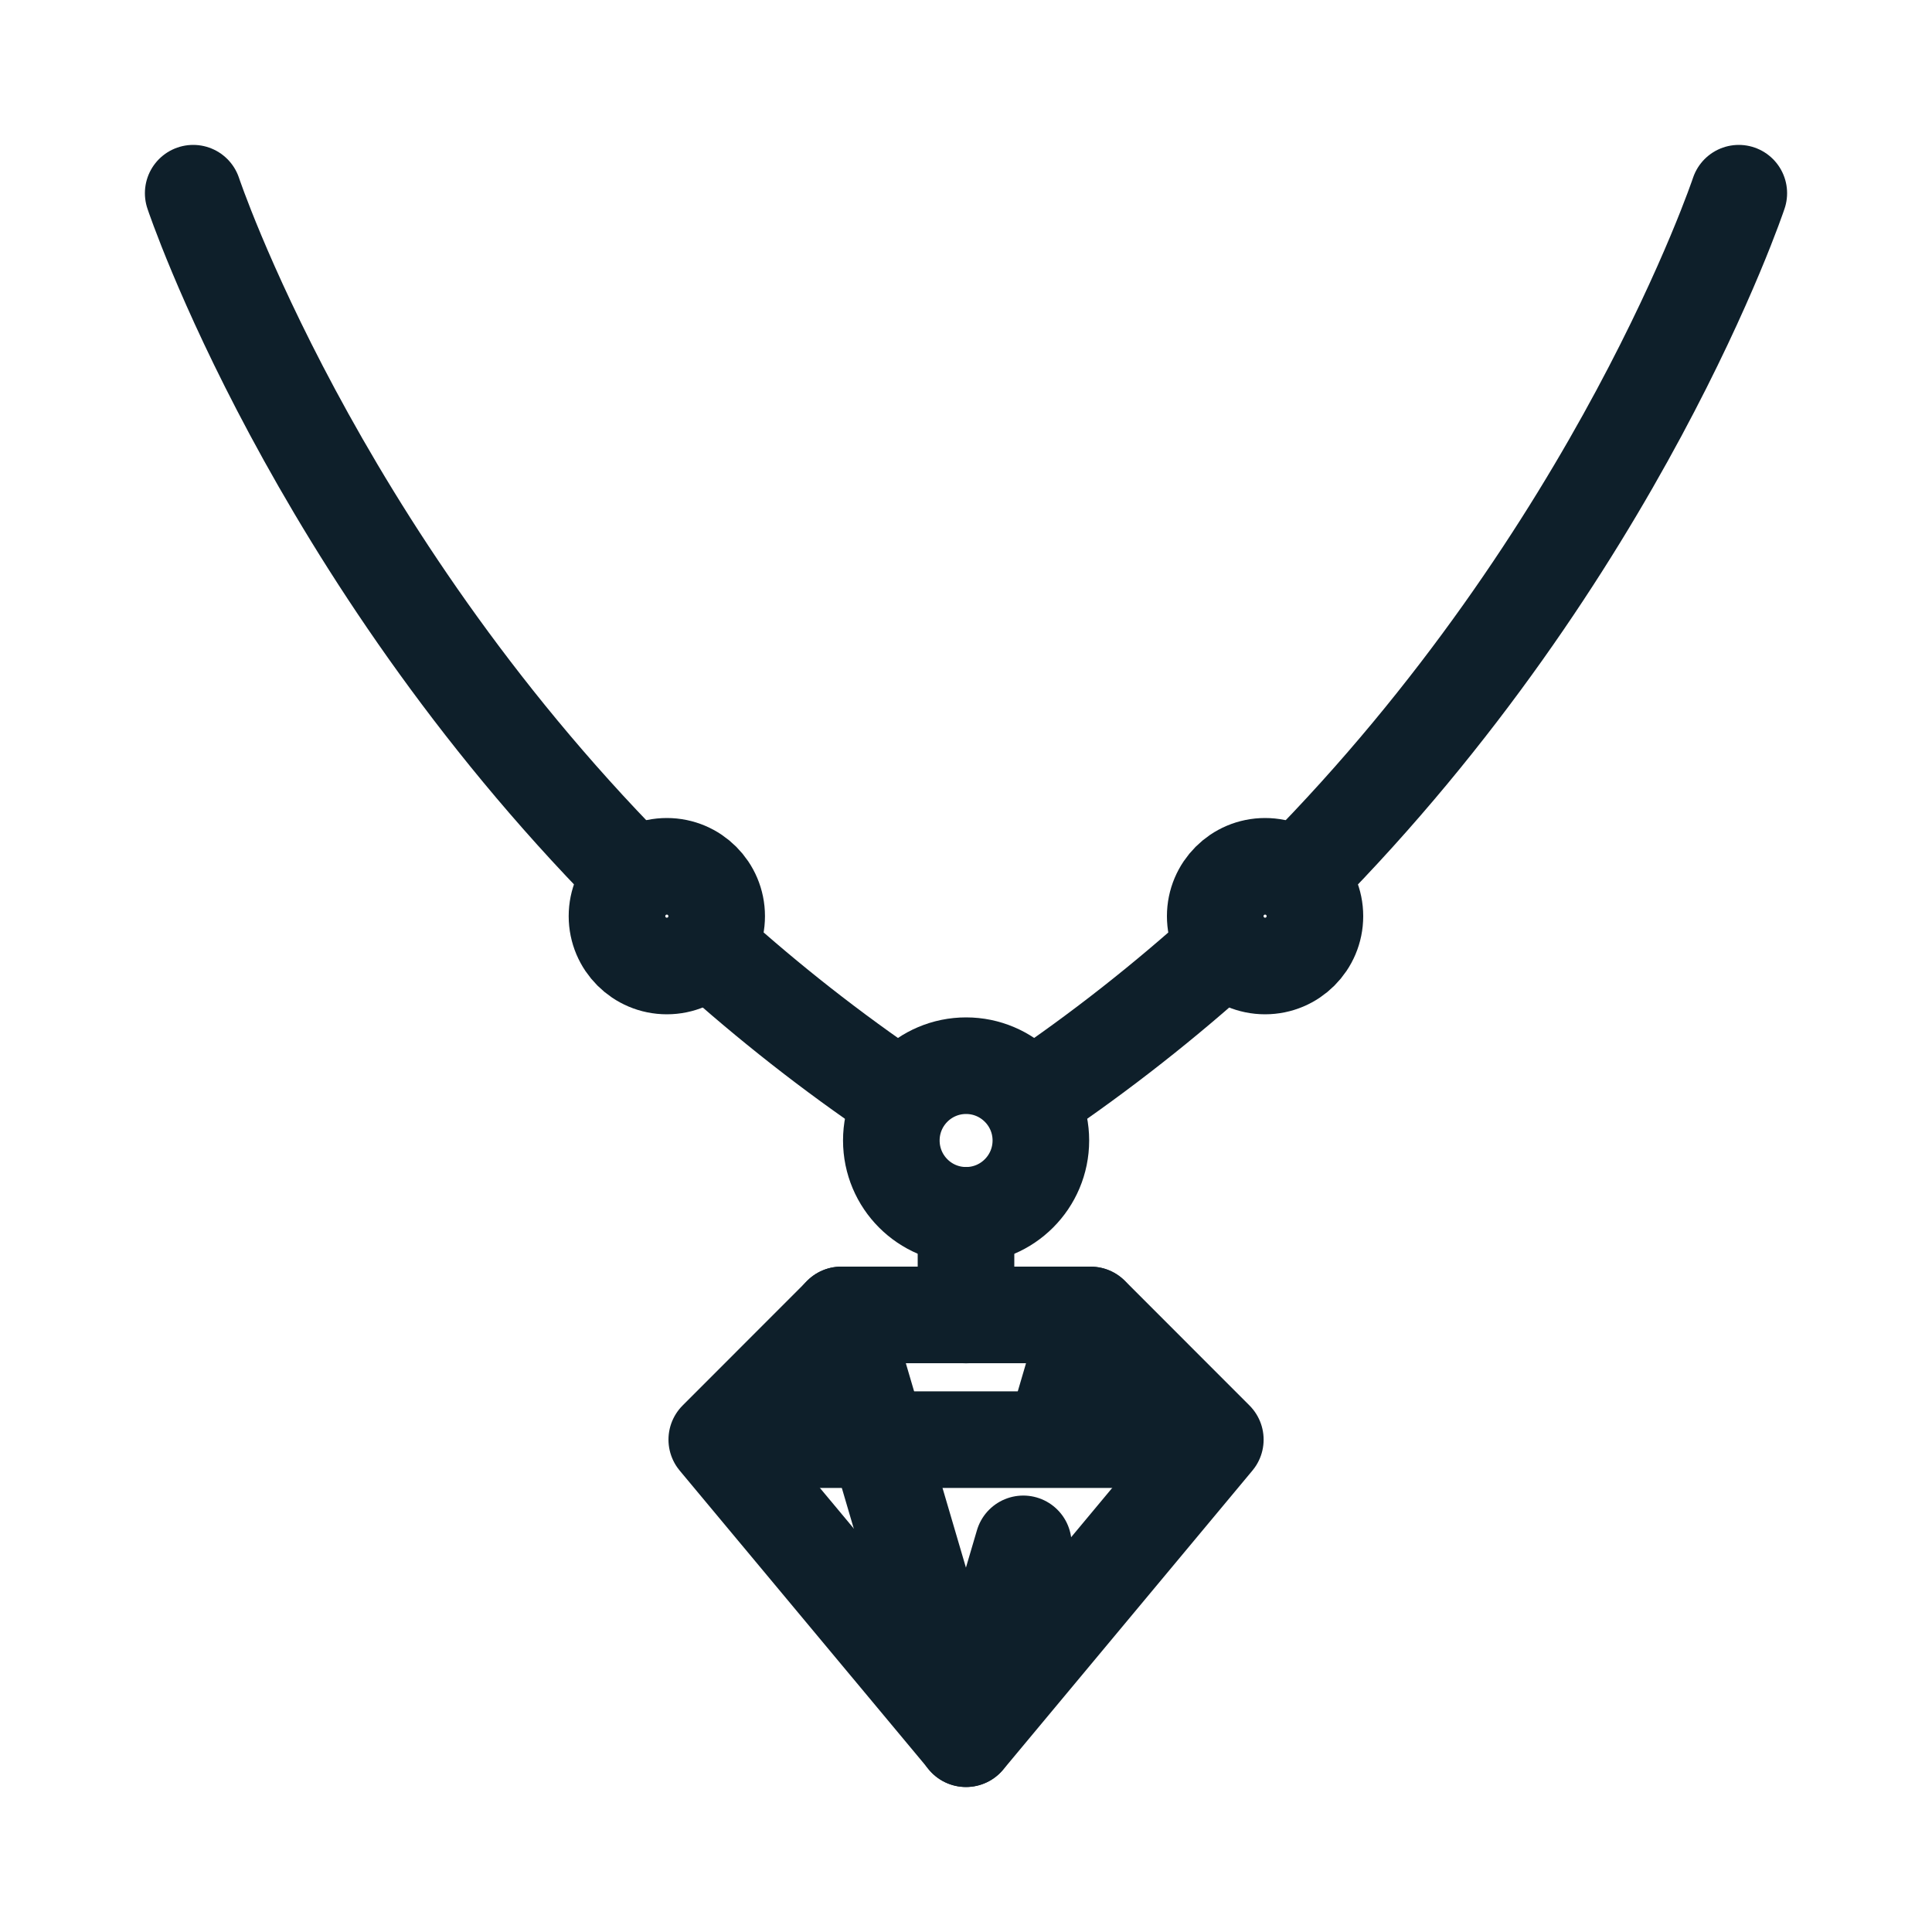
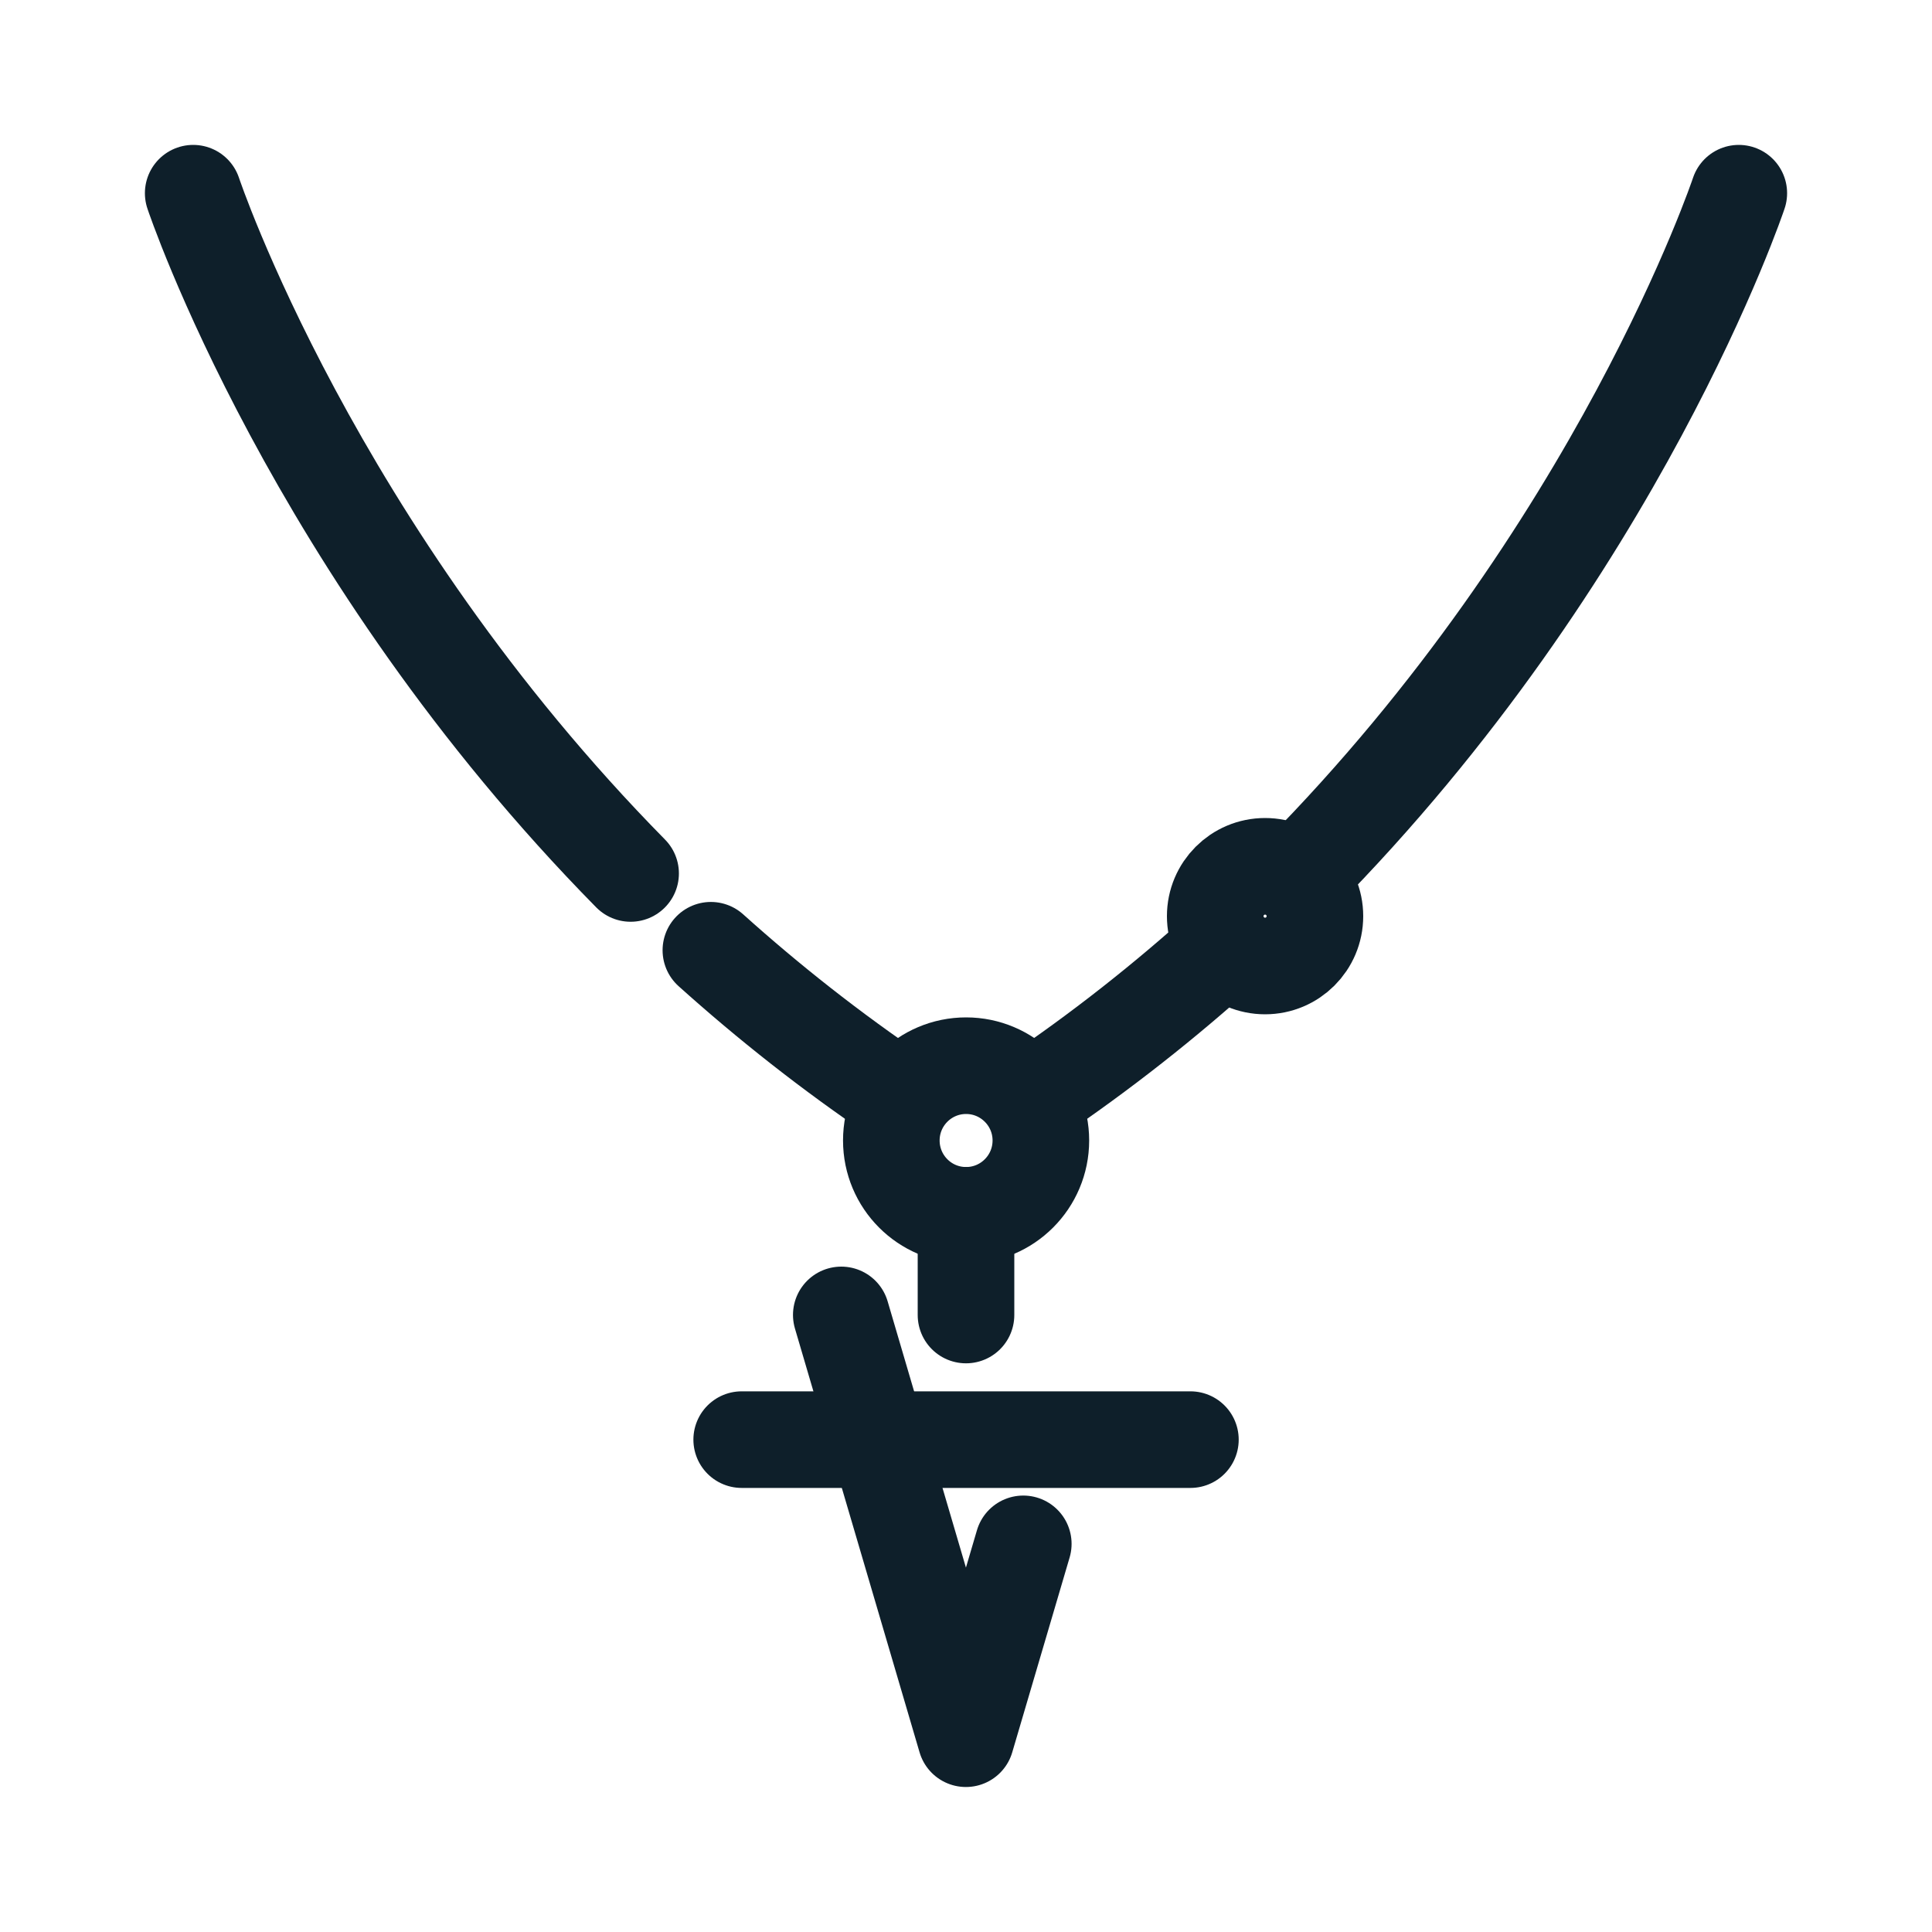
<svg xmlns="http://www.w3.org/2000/svg" fill="none" viewBox="0 0 20 20" height="20" width="20">
  <rect fill="white" height="20" width="20" />
  <g clip-path="url(#clip0_224_244)">
    <path stroke-linejoin="round" stroke-linecap="round" stroke-miterlimit="10" stroke="#0E1F2A" d="M10.775 11.806C10.775 12.234 10.428 12.581 10.001 12.581C9.573 12.581 9.227 12.234 9.227 11.806C9.227 11.379 9.573 11.032 10.001 11.032C10.428 11.032 10.775 11.379 10.775 11.806Z" />
    <path stroke-linejoin="round" stroke-linecap="round" stroke-miterlimit="10" stroke="#0E1F2A" d="M7.359 9.837C7.952 10.37 8.602 10.885 9.312 11.364" />
    <path stroke-linejoin="round" stroke-linecap="round" stroke-miterlimit="10" stroke="#0E1F2A" d="M2 2C2 2 3.232 5.695 6.528 9.042" />
    <path stroke-linejoin="round" stroke-linecap="round" stroke-miterlimit="10" stroke="#0E1F2A" d="M12.682 9.8C12.075 10.349 11.407 10.88 10.676 11.373" />
    <path stroke-linejoin="round" stroke-linecap="round" stroke-miterlimit="10" stroke="#0E1F2A" d="M18 2C18 2 16.761 5.715 13.445 9.069" />
-     <path stroke-linejoin="round" stroke-linecap="round" stroke-miterlimit="10" stroke="#0E1F2A" d="M11.291 13.612L12.581 14.903L10.001 17.999L7.42 14.903L8.71 13.612H11.291Z" />
    <path stroke-linejoin="round" stroke-linecap="round" stroke-miterlimit="10" stroke="#0E1F2A" d="M7.678 14.903H12.323" />
-     <path stroke-linejoin="round" stroke-linecap="round" stroke-miterlimit="10" stroke="#0E1F2A" d="M10.922 14.863L11.289 13.613" />
    <path stroke-linejoin="round" stroke-linecap="round" stroke-miterlimit="10" stroke="#0E1F2A" d="M8.709 13.612L9.999 17.999L10.593 15.982" />
    <path stroke-linejoin="round" stroke-linecap="round" stroke-miterlimit="10" stroke="#0E1F2A" d="M10 13.613V12.581" />
-     <path stroke-linejoin="round" stroke-linecap="round" stroke-miterlimit="10" stroke="#0E1F2A" d="M7.419 9.484C7.419 9.769 7.188 10 6.903 10C6.618 10 6.387 9.769 6.387 9.484C6.387 9.199 6.618 8.968 6.903 8.968C7.188 8.968 7.419 9.199 7.419 9.484Z" />
    <path stroke-linejoin="round" stroke-linecap="round" stroke-miterlimit="10" stroke="#0E1F2A" d="M13.612 9.484C13.612 9.769 13.381 10 13.096 10C12.811 10 12.58 9.769 12.58 9.484C12.58 9.199 12.811 8.968 13.096 8.968C13.381 8.968 13.612 9.199 13.612 9.484Z" />
  </g>
  <defs>
    <clipPath id="clip0_224_244">
      <rect transform="translate(1 1)" fill="white" height="18" width="18" />
    </clipPath>
  </defs>
</svg>